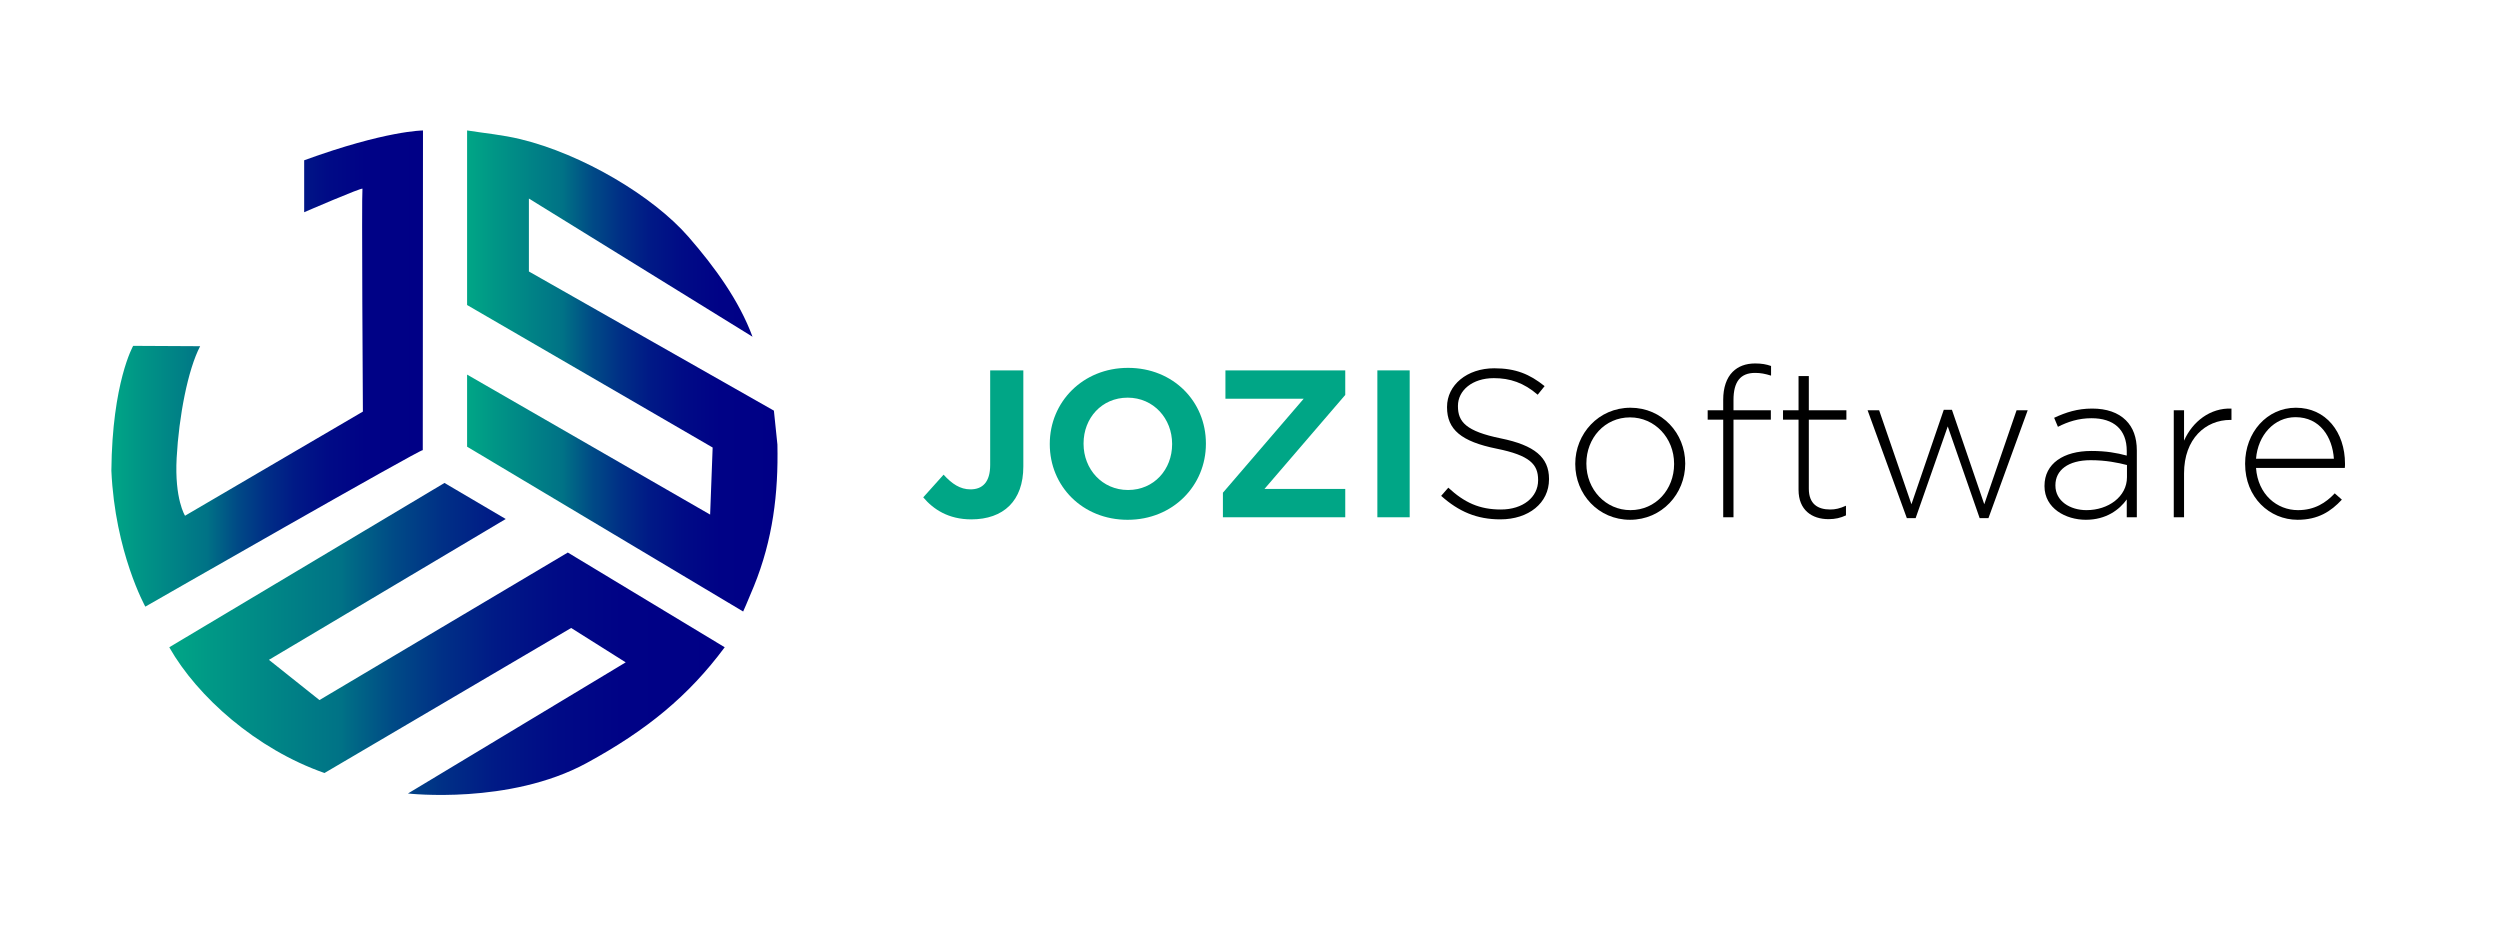
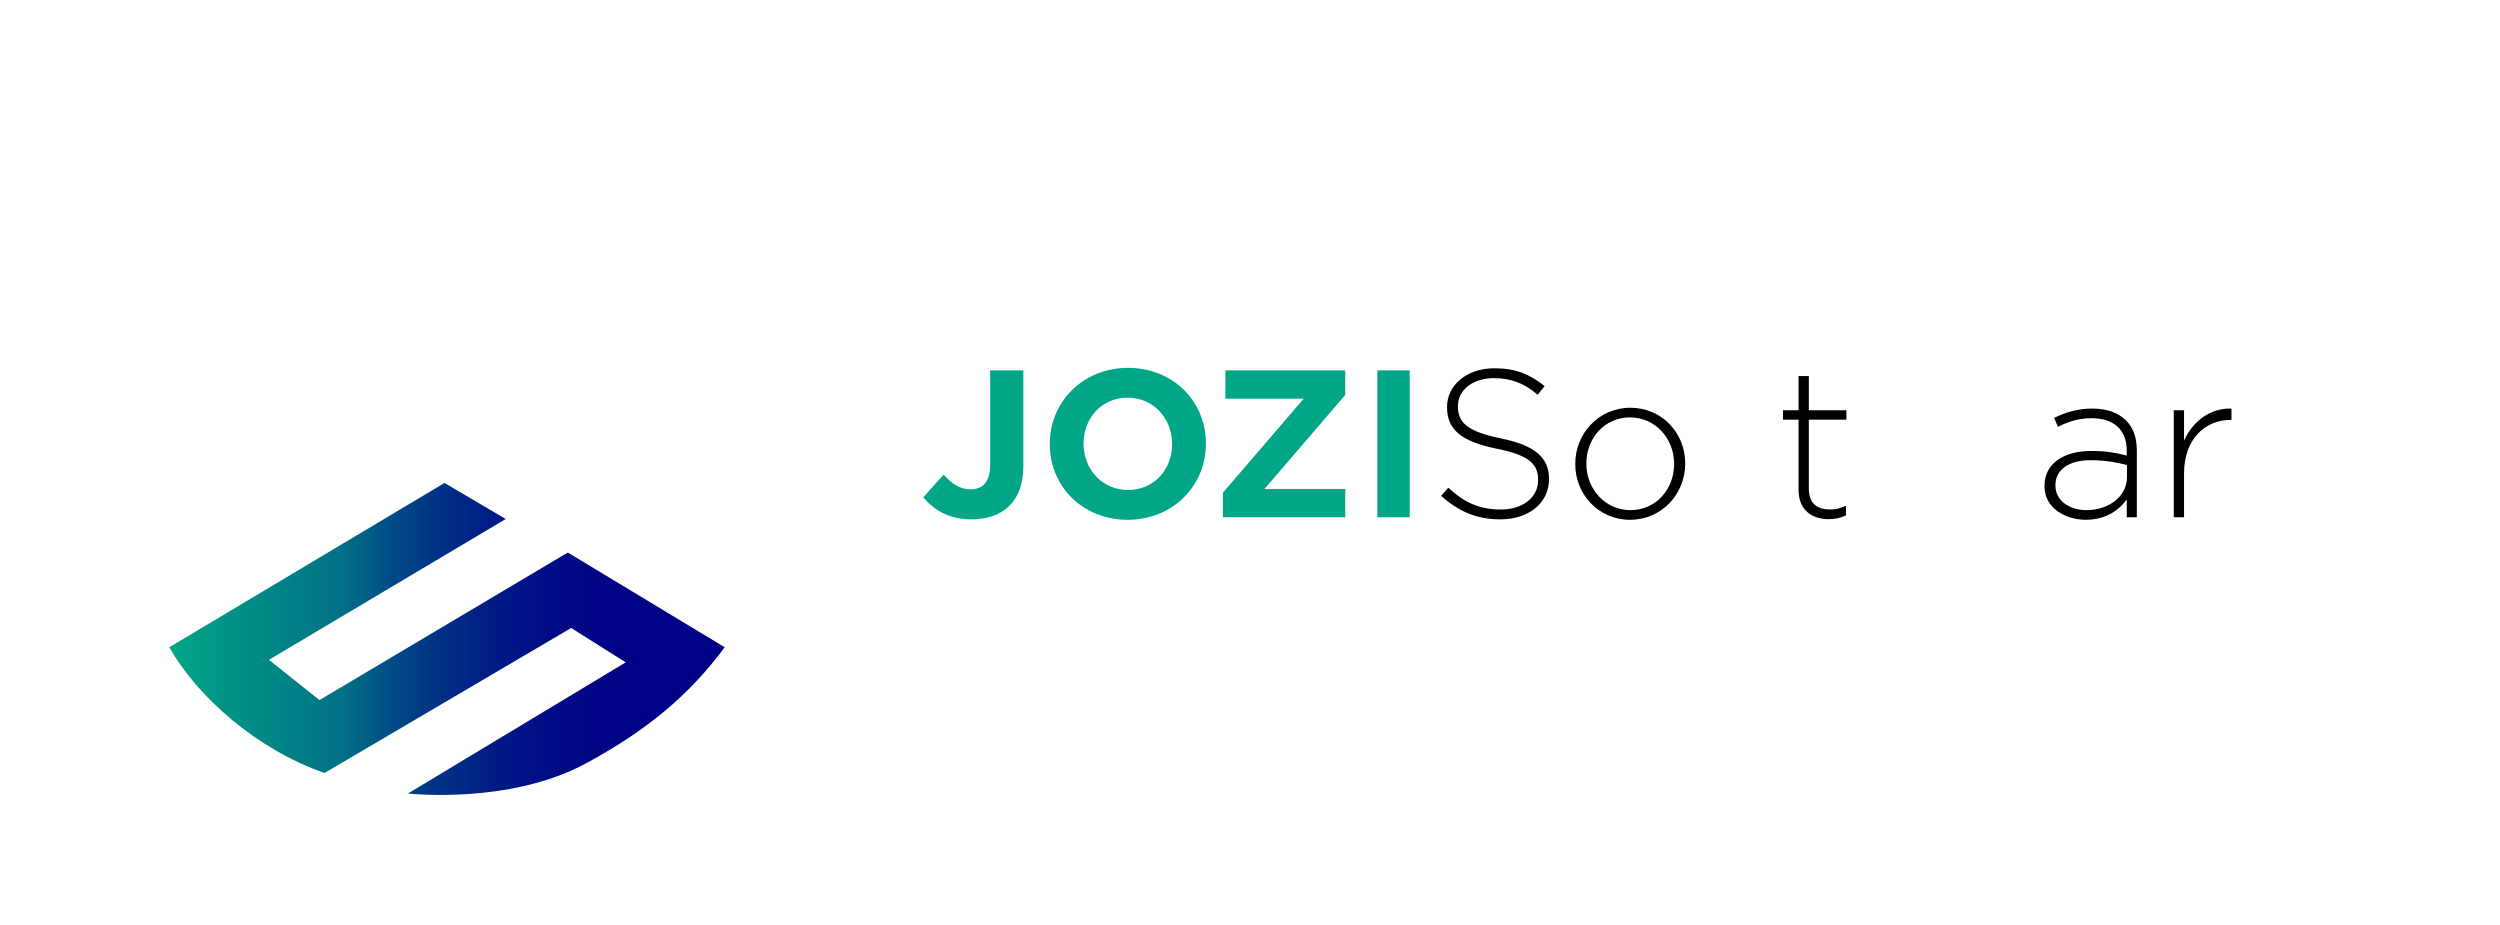
<svg xmlns="http://www.w3.org/2000/svg" xmlns:xlink="http://www.w3.org/1999/xlink" id="Layer_1" viewBox="0 0 1328.645 491.815">
  <defs>
    <style>.cls-1{fill:#00a686;}.cls-2{fill:url(#New_Gradient_Swatch);}.cls-3{fill:url(#New_Gradient_Swatch-3);}.cls-4{fill:url(#New_Gradient_Swatch-2);}</style>
    <linearGradient id="New_Gradient_Swatch" x1="59.189" y1="195.871" x2="224.8" y2="195.871" gradientUnits="userSpaceOnUse">
      <stop offset="0" stop-color="#00a686" />
      <stop offset=".093" stop-color="#009586" />
      <stop offset=".309" stop-color="#007286" />
      <stop offset=".319" stop-color="#006d86" />
      <stop offset=".402" stop-color="#004b86" />
      <stop offset=".491" stop-color="#003086" />
      <stop offset=".586" stop-color="#001a86" />
      <stop offset=".692" stop-color="#000b86" />
      <stop offset=".815" stop-color="#000286" />
      <stop offset="1" stop-color="#000086" />
    </linearGradient>
    <linearGradient id="New_Gradient_Swatch-2" x1="248.238" y1="197.161" x2="413.224" y2="197.161" xlink:href="#New_Gradient_Swatch" />
    <linearGradient id="New_Gradient_Swatch-3" x1="90.037" y1="339.578" x2="385.153" y2="339.578" xlink:href="#New_Gradient_Swatch" />
  </defs>
-   <path class="cls-2" d="M161.654,85.185v27.608s31.113-13.468,30.973-12.475c-.496,3.53.232,118.424.232,118.424l-94.526,55.348s-5.639-8.844-4.45-30.759c1.189-21.915,5.946-46.865,12.486-59.34l-35.597-.186s-11.149,19.4-11.584,66.33c1.937,43.375,18.048,72.268,18.048,72.268,0,0,147.171-84.318,147.45-83.166l.113-169.896s-19.64-.014-63.146,15.844Z" />
-   <path class="cls-4" d="M248.238,69.326h0c9.932,1.58,18.659,2.29,28.434,4.655,32.554,7.876,70.213,30.029,89.249,51.912,13.94,16.024,26.903,33.829,34.01,53.068l-118.844-73.44v38.761l130.208,73.958,1.866,18.027c.554,25.922-2.428,50.564-12.51,75.315-3.338,8.195-5.697,13.413-5.697,13.413l-146.716-87.597v-38.316l129.168,74.404,1.338-35.642-130.506-75.74v-92.778Z" />
  <path class="cls-3" d="M172.45,410.821l131.1-77.077,28.985,18.267-115.723,69.696s53.889,6.168,94.913-16.158c31.967-17.397,54.254-35.717,73.428-61.557l-83.387-50.345-131.992,78.413-26.847-21.385,125.841-74.849-32.552-19.158-146.148,87.256-.032.213h0c14.912,26.175,46.155,53.991,82.413,66.684h0Z" />
  <path class="cls-1" d="M490.66,264.314l10.818-12.045c4.461,4.907,8.811,7.807,14.275,7.807,6.468,0,10.483-3.903,10.483-12.938v-50.298h17.621v51.079c0,9.257-2.677,16.171-7.361,20.855-4.795,4.796-11.821,7.249-20.298,7.249-12.156,0-20.186-5.354-25.539-11.71Z" />
  <path class="cls-1" d="M557.912,236.098v-.223c0-22.194,17.51-40.373,41.6-40.373s41.376,17.956,41.376,40.149v.224c0,22.193-17.51,40.372-41.6,40.372s-41.376-17.955-41.376-40.149ZM622.931,236.098v-.223c0-13.383-9.814-24.536-23.644-24.536s-23.421,10.93-23.421,24.312v.224c0,13.383,9.814,24.536,23.645,24.536s23.42-10.93,23.42-24.313Z" />
  <path class="cls-1" d="M649.925,261.86l42.938-49.964h-41.6v-15.056h63.682v13.049l-42.938,49.964h42.938v15.056h-65.02v-13.049Z" />
  <path class="cls-1" d="M732.01,196.841h17.176v78.068h-17.176v-78.068Z" />
  <path d="M765.915,263.533l3.792-4.35c8.588,7.919,16.506,11.599,27.993,11.599,11.71,0,19.74-6.58,19.74-15.502v-.223c0-8.253-4.35-13.049-22.082-16.617-18.737-3.792-26.32-10.149-26.32-21.971v-.224c0-11.599,10.595-20.521,25.093-20.521,11.376,0,18.849,3.122,26.767,9.479l-3.681,4.572c-7.36-6.356-14.721-8.811-23.309-8.811-11.487,0-19.071,6.58-19.071,14.722v.224c0,8.253,4.238,13.271,22.752,17.063,18.067,3.68,25.65,10.148,25.65,21.524v.223c0,12.603-10.817,21.302-25.874,21.302-12.49,0-22.082-4.126-31.45-12.491Z" />
  <path d="M837.183,246.693v-.224c0-15.948,12.379-29.777,29.331-29.777,16.841,0,29.108,13.606,29.108,29.555v.223c0,15.948-12.379,29.777-29.331,29.777-16.841,0-29.108-13.605-29.108-29.554ZM889.712,246.693v-.224c0-13.718-10.26-24.647-23.42-24.647-13.495,0-23.197,11.041-23.197,24.425v.223c0,13.718,10.26,24.647,23.42,24.647,13.495,0,23.197-11.041,23.197-24.424Z" />
-   <path d="M915.811,223.05h-8.253v-5.02h8.253v-5.576c0-6.469,1.784-11.599,5.019-14.833,2.899-2.899,6.915-4.461,11.934-4.461,3.457,0,5.911.446,8.476,1.339v5.13c-3.234-1.004-5.576-1.45-8.476-1.45-7.807,0-11.487,4.685-11.487,14.387v5.465h19.852v5.02h-19.852v51.859h-5.465v-51.859Z" />
  <path d="M955.85,260.299v-37.249h-8.253v-5.02h8.253v-18.179h5.465v18.179h19.964v5.02h-19.964v36.691c0,8.142,4.796,11.041,11.376,11.041,2.788,0,5.13-.558,8.364-2.007v5.13c-2.899,1.339-5.688,2.008-9.257,2.008-8.811,0-15.948-4.796-15.948-15.614Z" />
-   <path d="M992.544,218.03h6.134l17.175,49.964,17.176-50.187h4.35l17.175,50.187,17.175-49.964h5.911l-20.855,57.325h-4.685l-16.951-48.737-17.064,48.737h-4.684l-20.855-57.325Z" />
  <path d="M1086.564,258.403v-.223c0-11.822,10.149-18.514,24.871-18.514,7.918,0,13.383,1.004,18.848,2.453v-2.453c0-11.487-7.026-17.398-18.736-17.398-6.915,0-12.603,1.896-17.845,4.572l-2.007-4.795c6.245-2.9,12.379-4.907,20.186-4.907,7.695,0,13.83,2.119,17.956,6.245,3.792,3.792,5.8,9.034,5.8,16.06v35.466h-5.354v-9.479c-3.903,5.465-10.93,10.817-21.748,10.817-10.595,0-21.971-6.022-21.971-17.844ZM1130.394,253.607v-6.469c-4.796-1.227-11.152-2.564-19.294-2.564-12.045,0-18.736,5.353-18.736,13.271v.223c0,8.253,7.807,13.049,16.506,13.049,11.599,0,21.524-7.138,21.524-17.51Z" />
  <path d="M1155.265,218.03h5.465v16.172c4.461-10.149,13.94-17.51,25.205-17.063v6.022h-.558c-13.16,0-24.647,9.926-24.647,28.439v23.309h-5.465v-56.879Z" />
-   <path d="M1193.186,246.581v-.223c0-16.506,11.599-29.666,26.989-29.666,15.948,0,26.097,12.938,26.097,29.777,0,1.004,0,1.339-.111,2.23h-47.176c1.004,14.164,11.153,22.417,22.306,22.417,8.811,0,14.833-3.903,19.518-8.922l3.791,3.346c-5.799,6.245-12.603,10.706-23.531,10.706-14.945,0-27.882-11.933-27.882-29.666ZM1240.362,243.793c-.781-11.487-7.361-22.082-20.409-22.082-11.265,0-19.964,9.479-20.968,22.082h41.377Z" />
</svg>